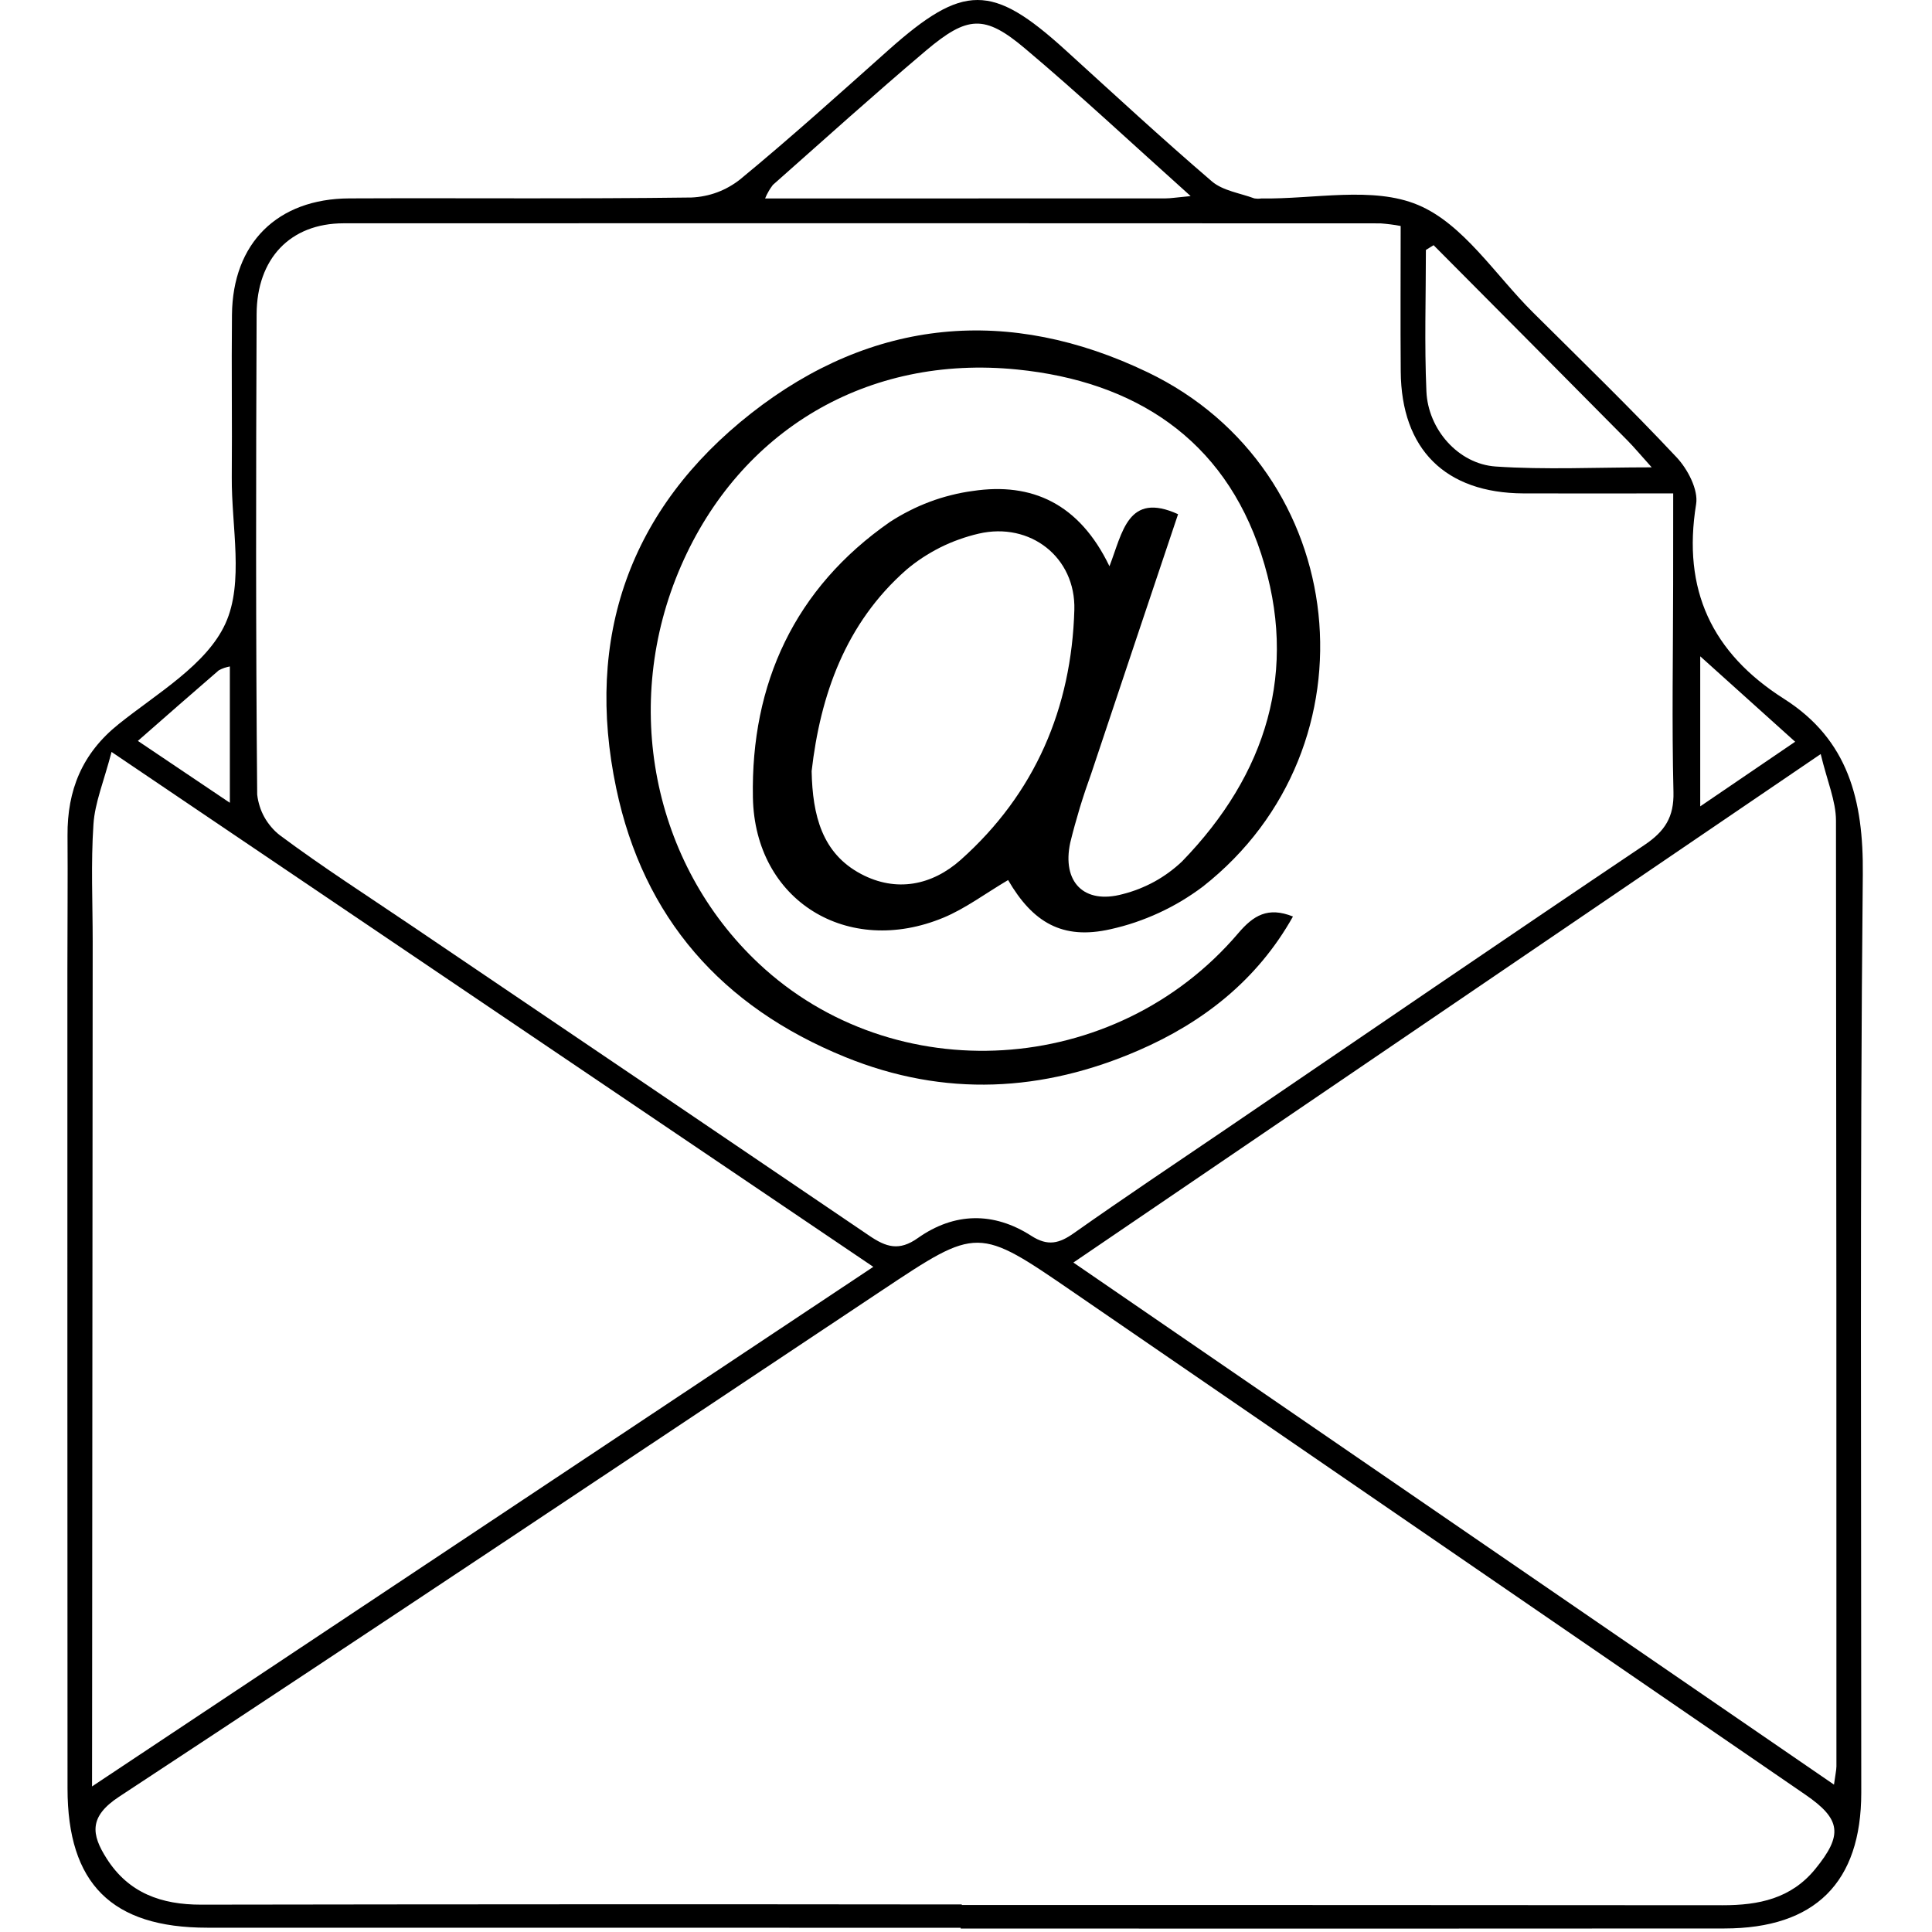
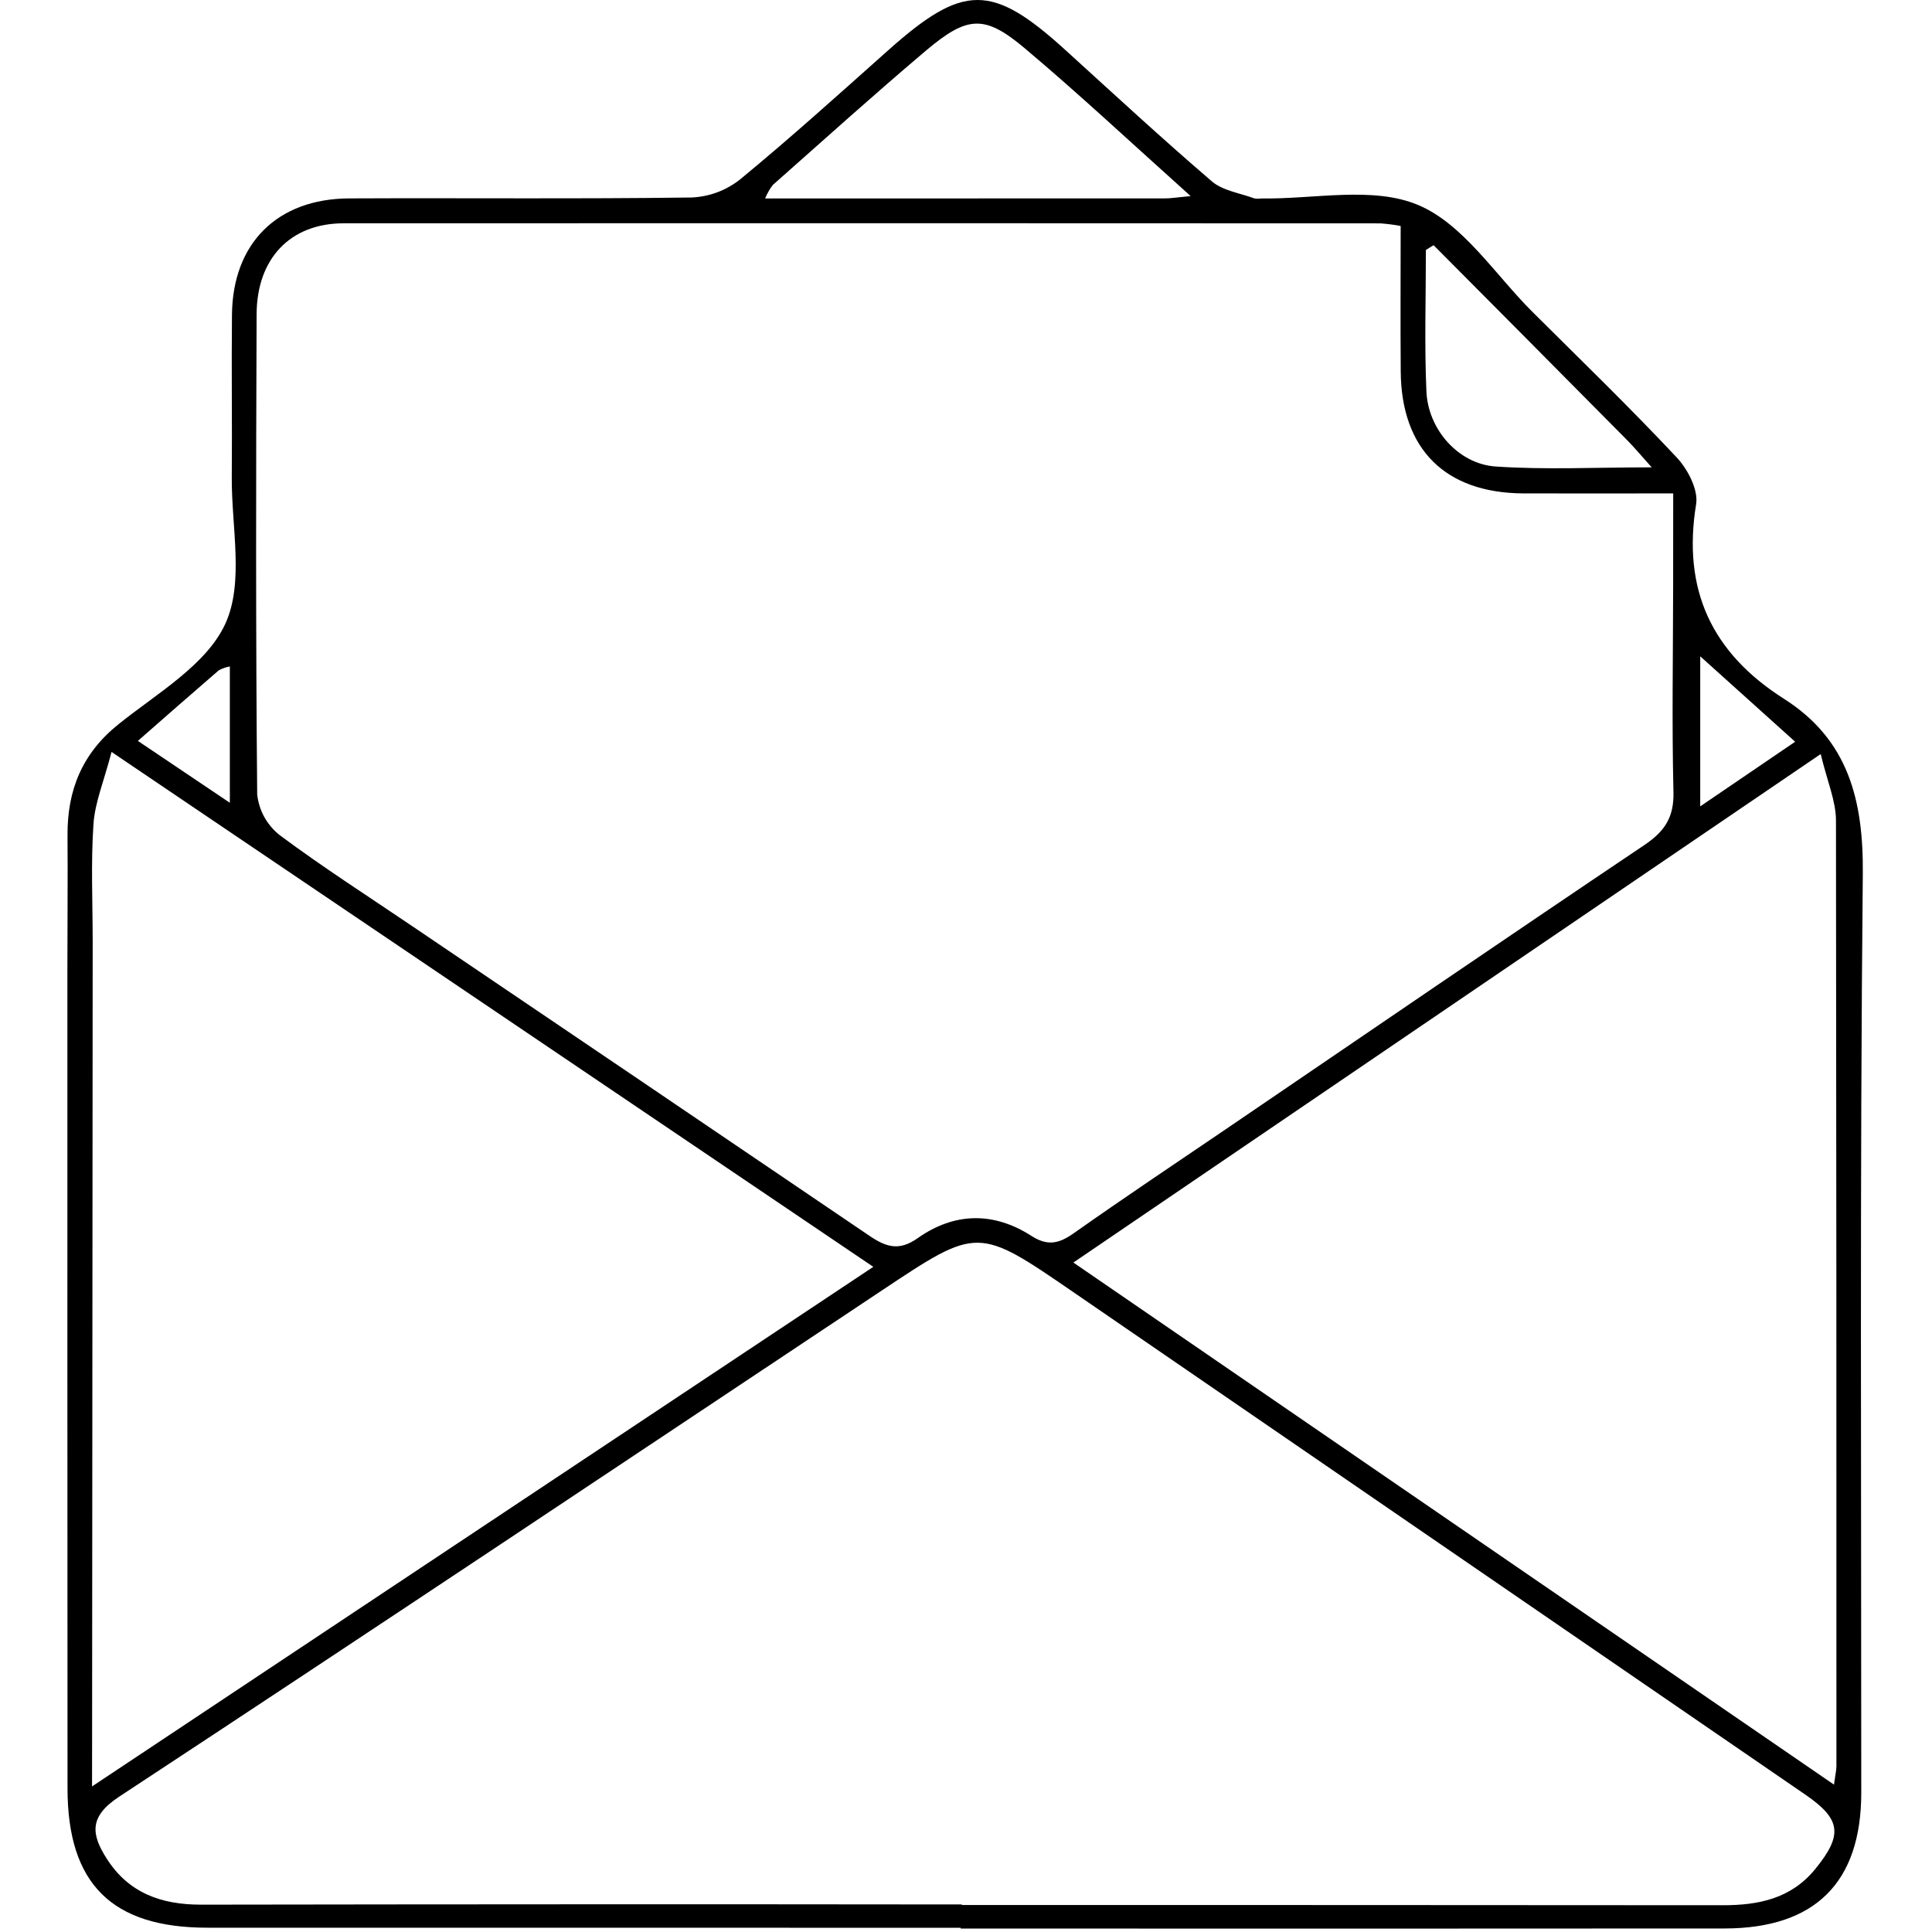
<svg xmlns="http://www.w3.org/2000/svg" version="1.2" baseProfile="tiny-ps" viewBox="0 0 280 301" width="50" height="50">
  <title>500_F_240-ts1628153206-svg</title>
  <style>
		tspan { white-space:pre }
		.shp0 { fill: #000000 } 
	</style>
  <path id="Layer" fill-rule="evenodd" class="shp0" d="M139.17 300.34C100.04 300.34 60.91 300.33 21.78 300.33C6.9 300.33 0.02 293.46 0.02 278.62C0 236.08 -0.01 193.54 0 151C0 144.06 0.07 137.11 0.02 130.17C-0.03 123.12 2.28 117.38 7.99 112.81C13.99 108 21.69 103.57 24.62 97.15C27.55 90.73 25.55 82.03 25.61 74.34C25.68 65.9 25.55 57.46 25.64 49.03C25.75 37.89 32.7 30.96 43.92 30.91C61.69 30.83 79.46 31.01 97.23 30.77C97.92 30.74 98.6 30.66 99.27 30.52C99.94 30.39 100.61 30.2 101.25 29.96C101.89 29.72 102.52 29.43 103.11 29.09C103.71 28.75 104.28 28.37 104.82 27.94C112.71 21.44 120.31 14.58 127.95 7.77C139.59 -2.58 144.04 -2.6 155.46 7.77C163.03 14.65 170.54 21.6 178.31 28.26C180.02 29.72 182.68 30.08 184.92 30.91C185.01 30.92 185.1 30.94 185.19 30.94C185.28 30.95 185.37 30.96 185.46 30.96C185.55 30.96 185.64 30.96 185.73 30.95C185.81 30.95 185.9 30.94 185.99 30.92C194.22 31.05 203.38 28.97 210.42 31.93C217.49 34.89 222.47 42.86 228.33 48.67C235.84 56.14 243.45 63.51 250.69 71.23C252.43 73.07 254.12 76.3 253.75 78.55C251.58 91.87 256.18 101.72 267.45 108.88C277.47 115.25 279.83 124.67 279.72 136.19C279.25 183.89 279.49 231.6 279.48 279.31C279.47 293.27 272.31 300.44 258.17 300.45C218.5 300.48 178.84 300.48 139.17 300.46L139.17 300.34ZM207.72 35.21C207.46 35.16 207.2 35.11 206.94 35.07C206.68 35.03 206.42 34.99 206.16 34.96C205.89 34.92 205.63 34.89 205.37 34.87C205.11 34.84 204.84 34.82 204.58 34.8C150.73 34.77 96.88 34.77 43.03 34.79C34.69 34.8 29.52 40.31 29.48 48.94C29.38 73.89 29.34 98.84 29.57 123.79C29.64 124.41 29.77 125.01 29.96 125.61C30.14 126.2 30.39 126.77 30.69 127.31C30.99 127.85 31.35 128.36 31.75 128.83C32.15 129.31 32.6 129.74 33.09 130.12C39.81 135.13 46.89 139.66 53.84 144.37C77.54 160.39 101.22 176.43 124.89 192.49C127.58 194.33 129.59 194.94 132.49 192.89C138.18 188.87 144.3 188.77 150.16 192.53C152.76 194.21 154.54 193.73 156.85 192.09C164.6 186.62 172.49 181.35 180.34 176.02C202.11 161.2 223.85 146.33 245.71 131.64C248.86 129.52 250.32 127.32 250.22 123.39C249.96 112.63 250.16 101.86 250.17 91.09C250.18 86.5 250.18 81.9 250.18 76.87C241.85 76.87 234.34 76.9 226.84 76.87C214.68 76.81 207.82 70.01 207.73 57.87C207.67 50.38 207.72 42.9 207.72 35.21ZM139.35 296.71L139.35 296.79C178.85 296.79 218.35 296.8 257.86 296.83C263.52 296.84 268.56 295.79 272.31 291.19C276.65 285.88 276.33 283.43 270.81 279.63C232.78 253.52 194.75 227.42 156.72 201.31C141.84 191.09 141.84 191.1 126.92 201.03C87.32 227.38 47.78 253.81 8.03 279.94C3.33 283.04 3.72 285.8 6.12 289.56C9.54 294.94 14.65 296.75 20.84 296.74C60.34 296.68 99.84 296.66 139.35 296.71ZM3.84 278.32L125.56 197.37L6.88 117.15C5.68 121.75 4.28 125.04 4.06 128.42C3.65 134.48 3.94 140.59 3.94 146.68C3.91 187.79 3.88 228.9 3.85 270C3.84 272.32 3.84 274.64 3.84 278.32ZM273.16 117.48L156.73 196.7L275.23 278.04C275.44 276.47 275.6 275.82 275.61 275.18C275.62 226.06 275.6 176.94 275.54 127.83C275.53 124.79 274.19 121.76 273.16 117.48ZM175 30.55C165.76 22.27 157.67 14.69 149.2 7.56C142.89 2.24 140.24 2.42 133.73 7.91C125.67 14.73 117.82 21.81 109.91 28.81C109.79 28.97 109.67 29.13 109.56 29.3C109.44 29.47 109.34 29.65 109.24 29.82C109.14 30 109.04 30.18 108.95 30.36C108.86 30.54 108.78 30.73 108.7 30.92C129.91 30.92 150.48 30.92 171.05 30.91C171.89 30.91 172.74 30.76 175 30.55ZM211.65 38.94C211.65 46.28 211.41 53.64 211.73 60.97C211.98 66.89 216.7 72.28 222.51 72.68C230.26 73.21 238.07 72.81 246.83 72.81C245.09 70.88 244.11 69.69 243.02 68.59C232.98 58.45 222.92 48.32 212.85 38.2L211.65 38.94ZM254.39 102.25L254.39 125.63L269.18 115.56L254.39 102.25ZM10.98 115.43L25.31 125.07L25.31 103.83C25.16 103.86 25.01 103.89 24.87 103.93C24.72 103.97 24.57 104.01 24.43 104.06C24.28 104.11 24.14 104.17 24 104.23C23.86 104.29 23.72 104.36 23.59 104.43C19.56 107.9 15.56 111.42 10.98 115.43Z" />
-   <path id="Layer" fill-rule="evenodd" class="shp0" d="M146.56 137.11C142.97 139.23 139.92 141.54 136.51 142.96C121.59 149.17 107.1 140.36 106.8 124.24C106.46 106.51 113.32 91.62 128.16 81.31C129.13 80.68 130.14 80.1 131.17 79.58C132.2 79.05 133.26 78.59 134.35 78.18C135.43 77.77 136.54 77.43 137.66 77.15C138.79 76.86 139.93 76.64 141.07 76.49C150.24 75.12 157.64 78.43 162.35 88.22C164.4 82.95 165.2 76.55 173.04 80.11C168.59 93.4 164.03 106.94 159.52 120.49C159.2 121.38 158.89 122.27 158.59 123.16C158.29 124.05 158.01 124.95 157.73 125.85C157.46 126.75 157.2 127.65 156.95 128.56C156.7 129.47 156.46 130.38 156.24 131.29C154.93 137.41 158.37 140.94 164.42 139.3C165.28 139.08 166.13 138.81 166.96 138.48C167.78 138.15 168.59 137.78 169.37 137.35C170.15 136.92 170.9 136.44 171.61 135.92C172.33 135.39 173.02 134.82 173.66 134.21C186.8 120.67 191.91 104.47 185.99 86.3C180.15 68.35 166.23 59.41 147.99 57.57C124.59 55.2 104.8 67.07 95.61 88.15C86.19 109.74 91.18 134.58 107.7 150.1C128.76 169.88 163.22 167.93 182.41 145.4C184.78 142.62 187.03 141.23 190.94 142.79C185.35 152.76 176.85 159.31 166.95 163.62C152.01 170.12 136.69 171 121.17 164.68C101.93 156.85 89.74 142.97 85.51 122.83C80.56 99.31 87.61 79.25 106.52 64.4C125.46 49.53 146.73 47.64 168.3 58C200.09 73.26 204.61 116.37 176.9 138.13C175.84 138.93 174.73 139.67 173.59 140.36C172.45 141.04 171.27 141.66 170.06 142.22C168.85 142.78 167.61 143.27 166.35 143.7C165.09 144.13 163.81 144.48 162.51 144.77C154.99 146.48 150.38 143.68 146.56 137.11ZM115.95 120.14C116.09 127.05 117.58 132.96 123.66 136.17C129.13 139.06 134.69 137.95 139.18 133.96C150.76 123.63 156.44 110.32 156.88 95.01C157.11 86.81 149.99 81.28 141.98 83.14C140.94 83.38 139.93 83.68 138.93 84.04C137.93 84.39 136.96 84.81 136.01 85.28C135.06 85.76 134.14 86.29 133.25 86.87C132.37 87.45 131.52 88.08 130.71 88.77C121.21 97.11 117.3 108.34 115.95 120.14Z" />
</svg>